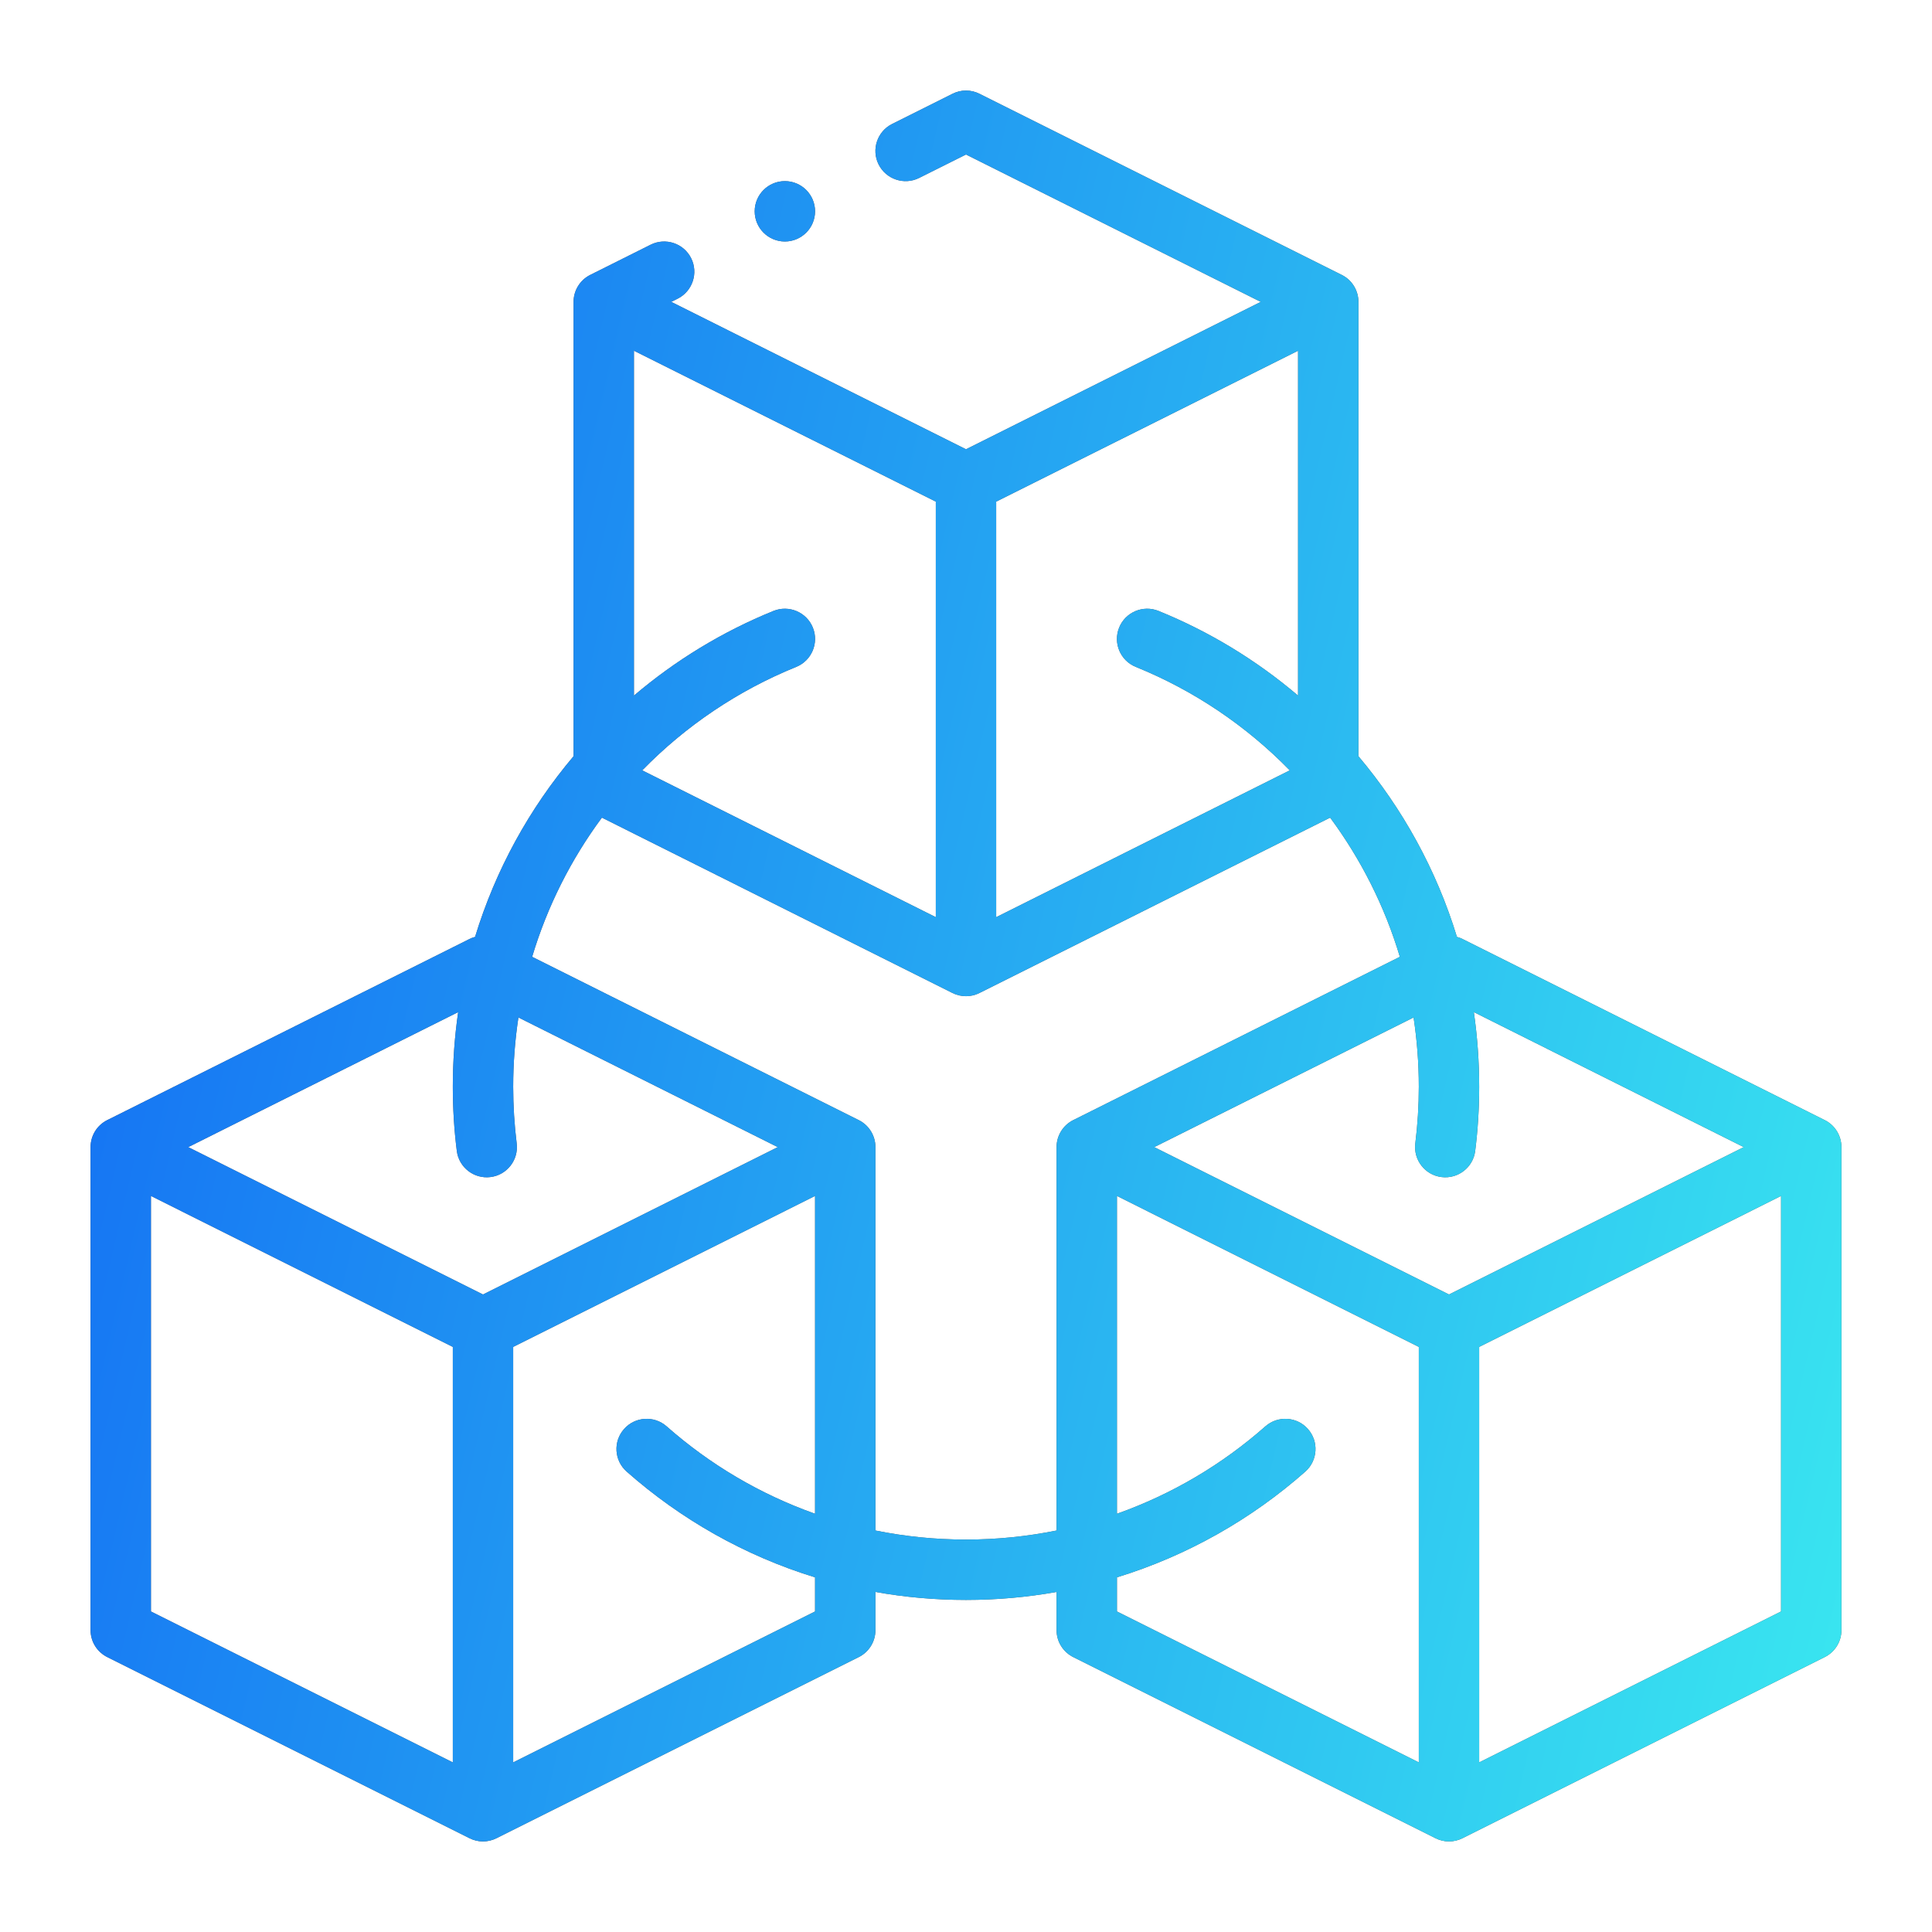
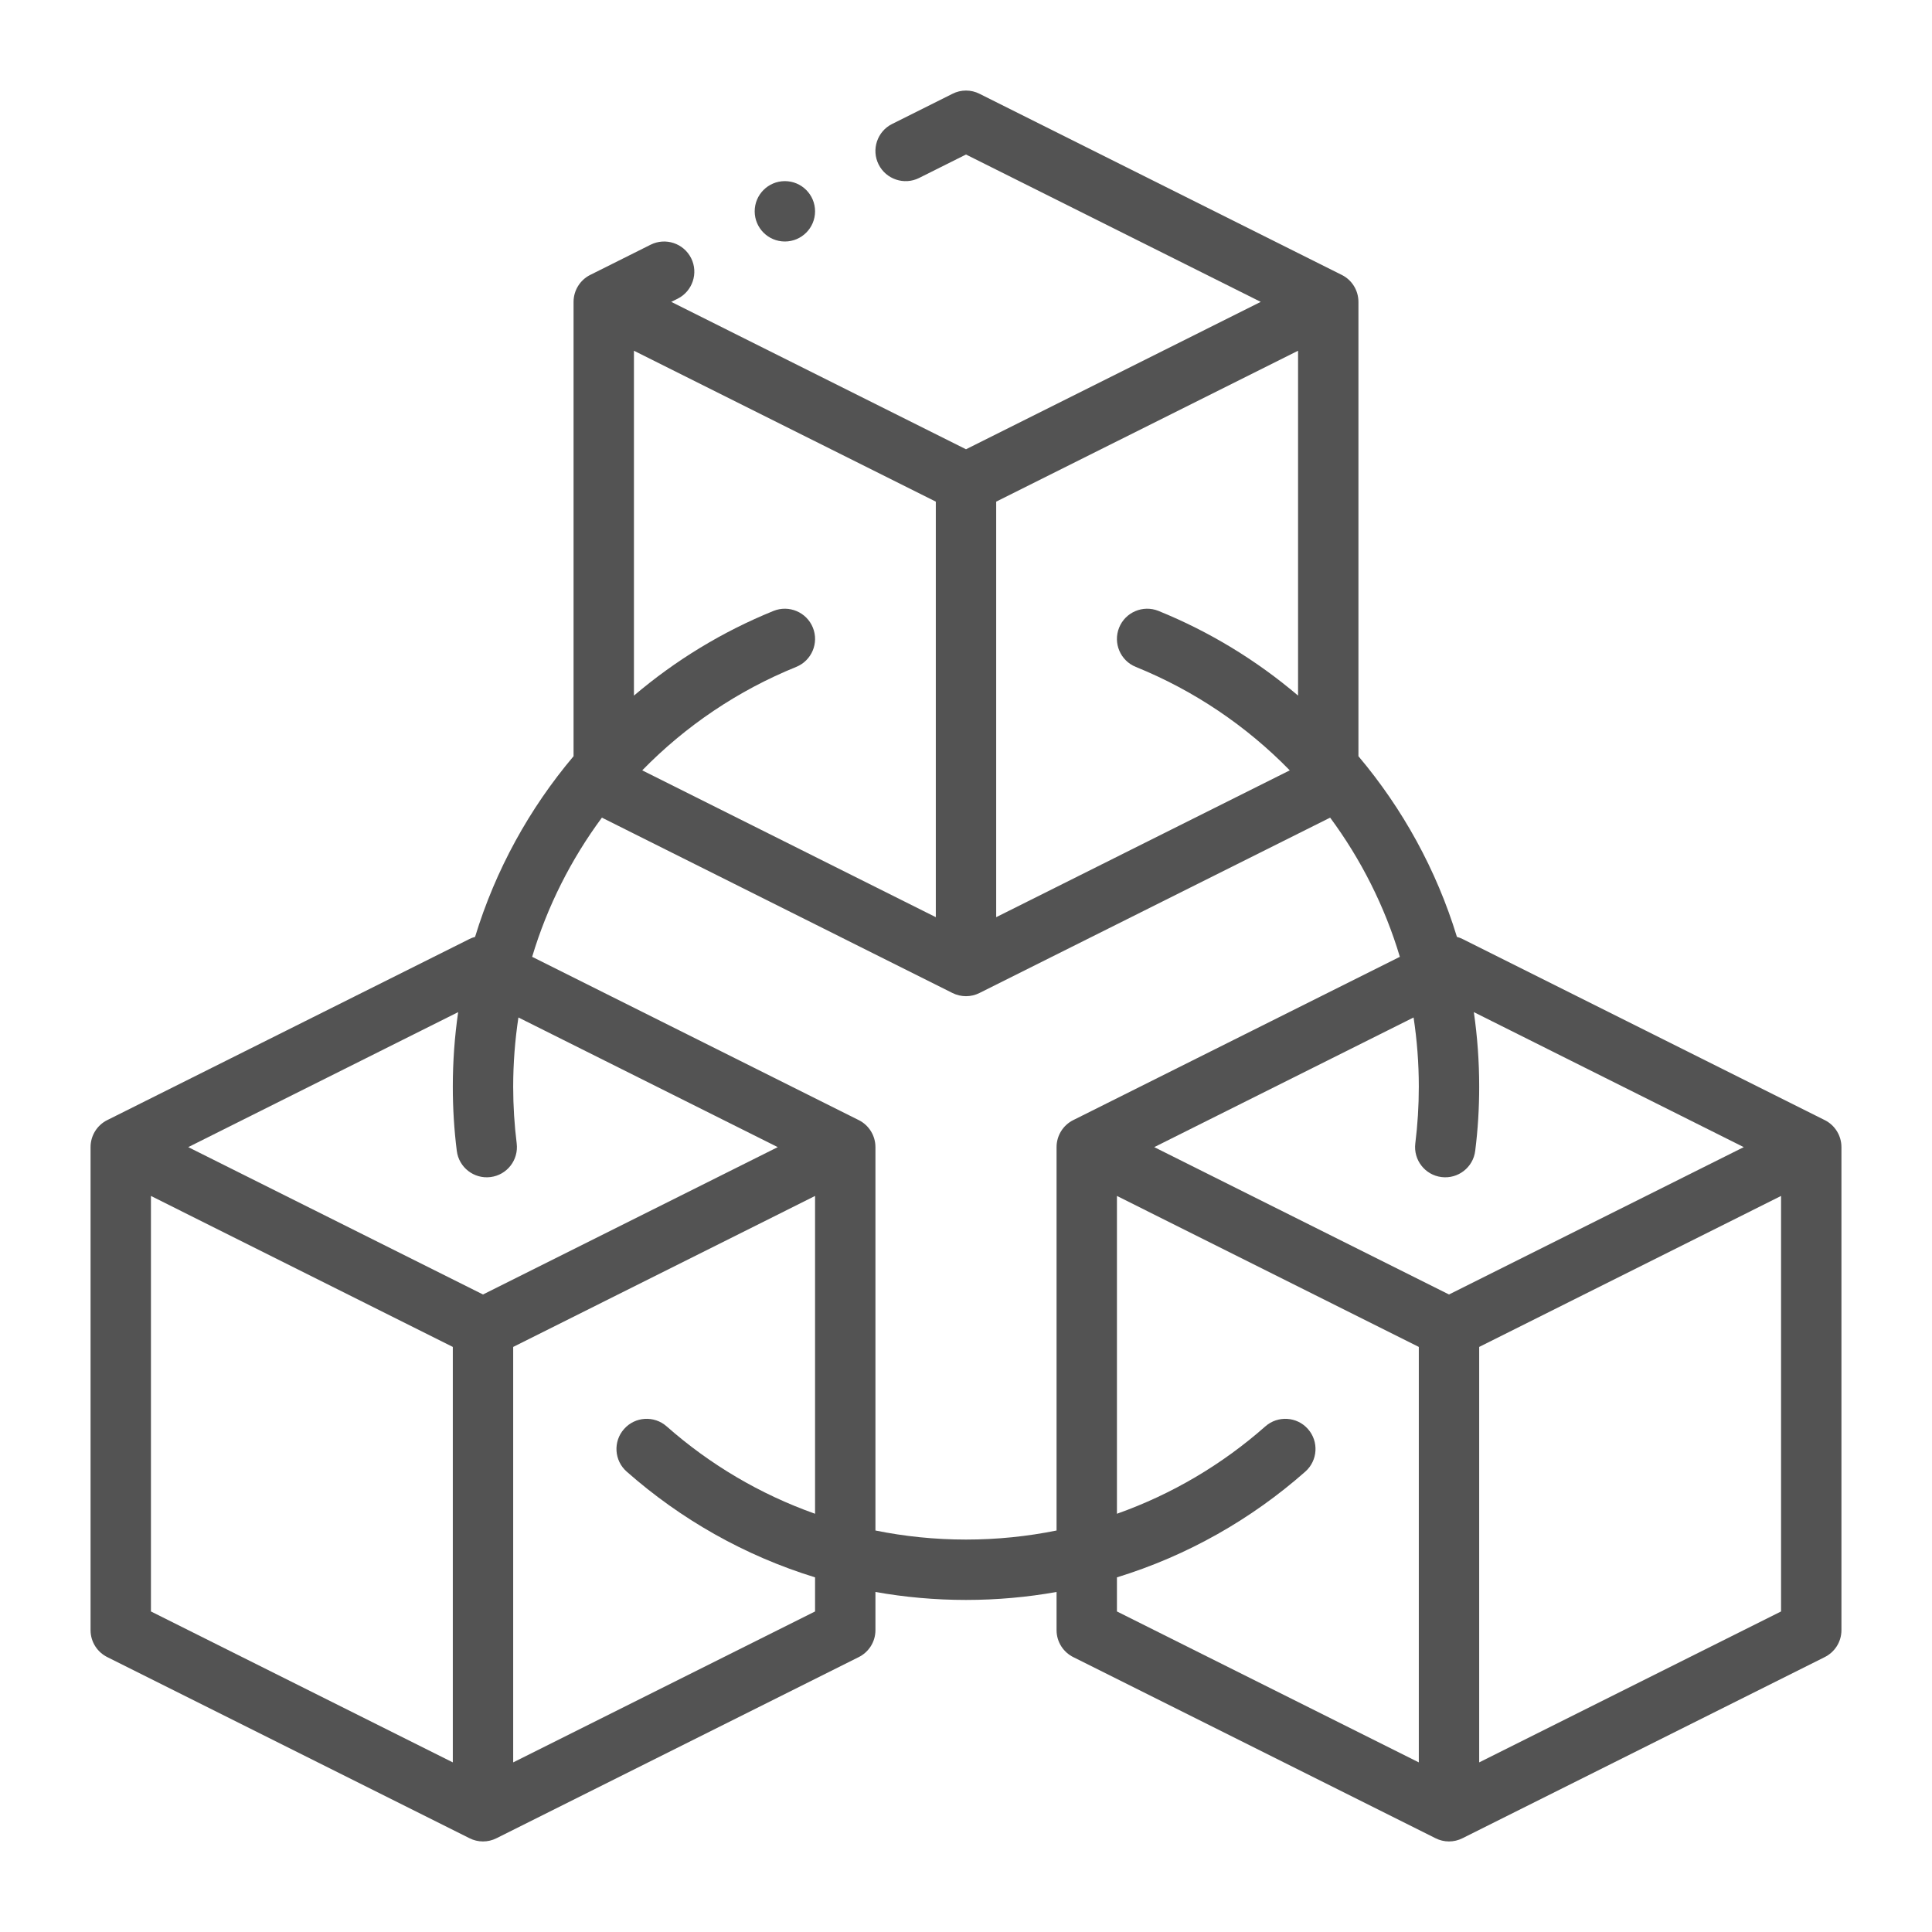
<svg xmlns="http://www.w3.org/2000/svg" width="48" height="48" viewBox="0 0 48 48" fill="none">
  <path fill-rule="evenodd" clip-rule="evenodd" d="M14.25 18.788C13.153 20.087 12.312 21.609 11.803 23.277C11.755 23.289 11.709 23.307 11.664 23.329L2.664 27.829C2.41 27.956 2.25 28.216 2.25 28.5V40.5C2.25 40.797 2.422 41.053 2.675 41.175L11.664 45.67C11.876 45.777 12.124 45.777 12.336 45.67L21.326 41.175C21.578 41.053 21.75 40.797 21.75 40.5V39.552C22.48 39.682 23.232 39.75 24 39.75C24.768 39.75 25.52 39.682 26.25 39.552V40.5C26.25 40.797 26.422 41.053 26.674 41.175L35.664 45.67C35.876 45.777 36.124 45.777 36.336 45.67L45.325 41.175C45.578 41.053 45.75 40.797 45.75 40.5V28.5C45.75 28.216 45.59 27.956 45.336 27.829L36.336 23.329C36.291 23.307 36.245 23.289 36.197 23.277C35.688 21.609 34.846 20.088 33.75 18.788V7.5C33.75 7.217 33.59 6.956 33.336 6.83L24.336 2.33C24.125 2.223 23.875 2.223 23.664 2.33L22.164 3.08C21.795 3.264 21.643 3.716 21.829 4.086C22.014 4.455 22.465 4.607 22.836 4.421L24 3.839L31.323 7.5L24 11.162L16.677 7.5L16.836 7.421C17.205 7.236 17.357 6.785 17.171 6.414C16.986 6.045 16.535 5.894 16.164 6.08L14.664 6.83C14.411 6.956 14.25 7.217 14.25 7.5V18.788ZM20.25 37.609V29.713L12.75 33.464V43.786L20.25 40.036V39.189C18.5 38.651 16.91 37.745 15.57 36.562C15.259 36.288 15.229 35.814 15.504 35.504C15.777 35.193 16.253 35.164 16.563 35.438C17.631 36.381 18.879 37.123 20.25 37.609ZM44.25 29.713L36.75 33.464V43.786L44.25 40.036V29.713ZM3.75 29.713V40.036L11.25 43.786V33.464L3.75 29.713ZM27.75 37.609C29.121 37.123 30.369 36.381 31.437 35.438C31.747 35.164 32.223 35.193 32.496 35.504C32.77 35.814 32.74 36.288 32.43 36.562C31.09 37.745 29.5 38.651 27.75 39.189V40.036L35.25 43.786V33.464L27.75 29.713V37.609ZM33.047 20.314L24.334 24.671C24.126 24.776 23.877 24.777 23.664 24.671L14.954 20.314C14.19 21.346 13.598 22.514 13.221 23.772L21.336 27.829C21.59 27.956 21.75 28.216 21.75 28.5V38.025C22.477 38.172 23.229 38.25 24 38.25C24.771 38.25 25.523 38.172 26.25 38.025V28.5C26.25 28.216 26.41 27.956 26.664 27.829L34.779 23.772C34.403 22.514 33.81 21.346 33.047 20.314ZM11.383 25.146L4.677 28.5L12 32.161L19.323 28.5L12.88 25.279C12.795 25.84 12.75 26.415 12.75 27C12.75 27.477 12.78 27.947 12.837 28.407C12.888 28.818 12.597 29.193 12.186 29.244C11.775 29.295 11.4 29.004 11.349 28.593C11.283 28.071 11.25 27.54 11.25 27C11.25 26.37 11.295 25.752 11.383 25.146ZM36.617 25.146C36.705 25.752 36.75 26.37 36.75 27C36.75 27.54 36.717 28.071 36.651 28.593C36.6 29.004 36.225 29.295 35.814 29.244C35.403 29.193 35.112 28.818 35.163 28.407C35.22 27.947 35.25 27.477 35.25 27C35.25 26.415 35.205 25.84 35.12 25.279L28.677 28.5L36 32.161L43.323 28.5L36.617 25.146ZM15.75 17.282C16.779 16.407 17.948 15.693 19.218 15.178C19.602 15.023 20.04 15.209 20.195 15.592C20.351 15.975 20.166 16.413 19.782 16.569C18.331 17.157 17.031 18.038 15.956 19.139L23.25 22.787V12.463L15.75 8.714V17.282ZM32.25 17.282V8.714L24.75 12.463V22.787L32.044 19.139C30.969 18.038 29.669 17.157 28.218 16.569C27.834 16.413 27.649 15.975 27.805 15.592C27.96 15.209 28.398 15.023 28.782 15.178C30.052 15.693 31.221 16.407 32.25 17.282ZM19.5 4.5C19.914 4.5 20.25 4.836 20.25 5.25C20.25 5.664 19.914 6 19.5 6C19.086 6 18.75 5.664 18.75 5.25C18.75 4.836 19.086 4.5 19.5 4.5Z" fill="#535353" />
-   <path fill-rule="evenodd" clip-rule="evenodd" d="M14.25 18.788C13.153 20.087 12.312 21.609 11.803 23.277C11.755 23.289 11.709 23.307 11.664 23.329L2.664 27.829C2.41 27.956 2.25 28.216 2.25 28.5V40.5C2.25 40.797 2.422 41.053 2.675 41.175L11.664 45.67C11.876 45.777 12.124 45.777 12.336 45.67L21.326 41.175C21.578 41.053 21.75 40.797 21.75 40.5V39.552C22.48 39.682 23.232 39.75 24 39.75C24.768 39.75 25.52 39.682 26.25 39.552V40.5C26.25 40.797 26.422 41.053 26.674 41.175L35.664 45.67C35.876 45.777 36.124 45.777 36.336 45.67L45.325 41.175C45.578 41.053 45.75 40.797 45.75 40.5V28.5C45.75 28.216 45.59 27.956 45.336 27.829L36.336 23.329C36.291 23.307 36.245 23.289 36.197 23.277C35.688 21.609 34.846 20.088 33.75 18.788V7.5C33.75 7.217 33.59 6.956 33.336 6.83L24.336 2.33C24.125 2.223 23.875 2.223 23.664 2.33L22.164 3.08C21.795 3.264 21.643 3.716 21.829 4.086C22.014 4.455 22.465 4.607 22.836 4.421L24 3.839L31.323 7.5L24 11.162L16.677 7.5L16.836 7.421C17.205 7.236 17.357 6.785 17.171 6.414C16.986 6.045 16.535 5.894 16.164 6.08L14.664 6.83C14.411 6.956 14.25 7.217 14.25 7.5V18.788ZM20.25 37.609V29.713L12.75 33.464V43.786L20.25 40.036V39.189C18.5 38.651 16.91 37.745 15.57 36.562C15.259 36.288 15.229 35.814 15.504 35.504C15.777 35.193 16.253 35.164 16.563 35.438C17.631 36.381 18.879 37.123 20.25 37.609ZM44.25 29.713L36.75 33.464V43.786L44.25 40.036V29.713ZM3.75 29.713V40.036L11.25 43.786V33.464L3.75 29.713ZM27.75 37.609C29.121 37.123 30.369 36.381 31.437 35.438C31.747 35.164 32.223 35.193 32.496 35.504C32.77 35.814 32.74 36.288 32.43 36.562C31.09 37.745 29.5 38.651 27.75 39.189V40.036L35.25 43.786V33.464L27.75 29.713V37.609ZM33.047 20.314L24.334 24.671C24.126 24.776 23.877 24.777 23.664 24.671L14.954 20.314C14.19 21.346 13.598 22.514 13.221 23.772L21.336 27.829C21.59 27.956 21.75 28.216 21.75 28.5V38.025C22.477 38.172 23.229 38.25 24 38.25C24.771 38.25 25.523 38.172 26.25 38.025V28.5C26.25 28.216 26.41 27.956 26.664 27.829L34.779 23.772C34.403 22.514 33.81 21.346 33.047 20.314ZM11.383 25.146L4.677 28.5L12 32.161L19.323 28.5L12.88 25.279C12.795 25.84 12.75 26.415 12.75 27C12.75 27.477 12.78 27.947 12.837 28.407C12.888 28.818 12.597 29.193 12.186 29.244C11.775 29.295 11.4 29.004 11.349 28.593C11.283 28.071 11.25 27.54 11.25 27C11.25 26.37 11.295 25.752 11.383 25.146ZM36.617 25.146C36.705 25.752 36.75 26.37 36.75 27C36.75 27.54 36.717 28.071 36.651 28.593C36.6 29.004 36.225 29.295 35.814 29.244C35.403 29.193 35.112 28.818 35.163 28.407C35.22 27.947 35.25 27.477 35.25 27C35.25 26.415 35.205 25.84 35.12 25.279L28.677 28.5L36 32.161L43.323 28.5L36.617 25.146ZM15.75 17.282C16.779 16.407 17.948 15.693 19.218 15.178C19.602 15.023 20.04 15.209 20.195 15.592C20.351 15.975 20.166 16.413 19.782 16.569C18.331 17.157 17.031 18.038 15.956 19.139L23.25 22.787V12.463L15.75 8.714V17.282ZM32.25 17.282V8.714L24.75 12.463V22.787L32.044 19.139C30.969 18.038 29.669 17.157 28.218 16.569C27.834 16.413 27.649 15.975 27.805 15.592C27.96 15.209 28.398 15.023 28.782 15.178C30.052 15.693 31.221 16.407 32.25 17.282ZM19.5 4.5C19.914 4.5 20.25 4.836 20.25 5.25C20.25 5.664 19.914 6 19.5 6C19.086 6 18.75 5.664 18.75 5.25C18.75 4.836 19.086 4.5 19.5 4.5Z" fill="url(#paint0_linear_166_6428)" />
  <defs>
    <linearGradient id="paint0_linear_166_6428" x1="1" y1="32.5" x2="45.497" y2="42.902" gradientUnits="userSpaceOnUse">
      <stop stop-color="#1676F3" />
      <stop offset="1" stop-color="#39E5F0" />
    </linearGradient>
  </defs>
</svg>